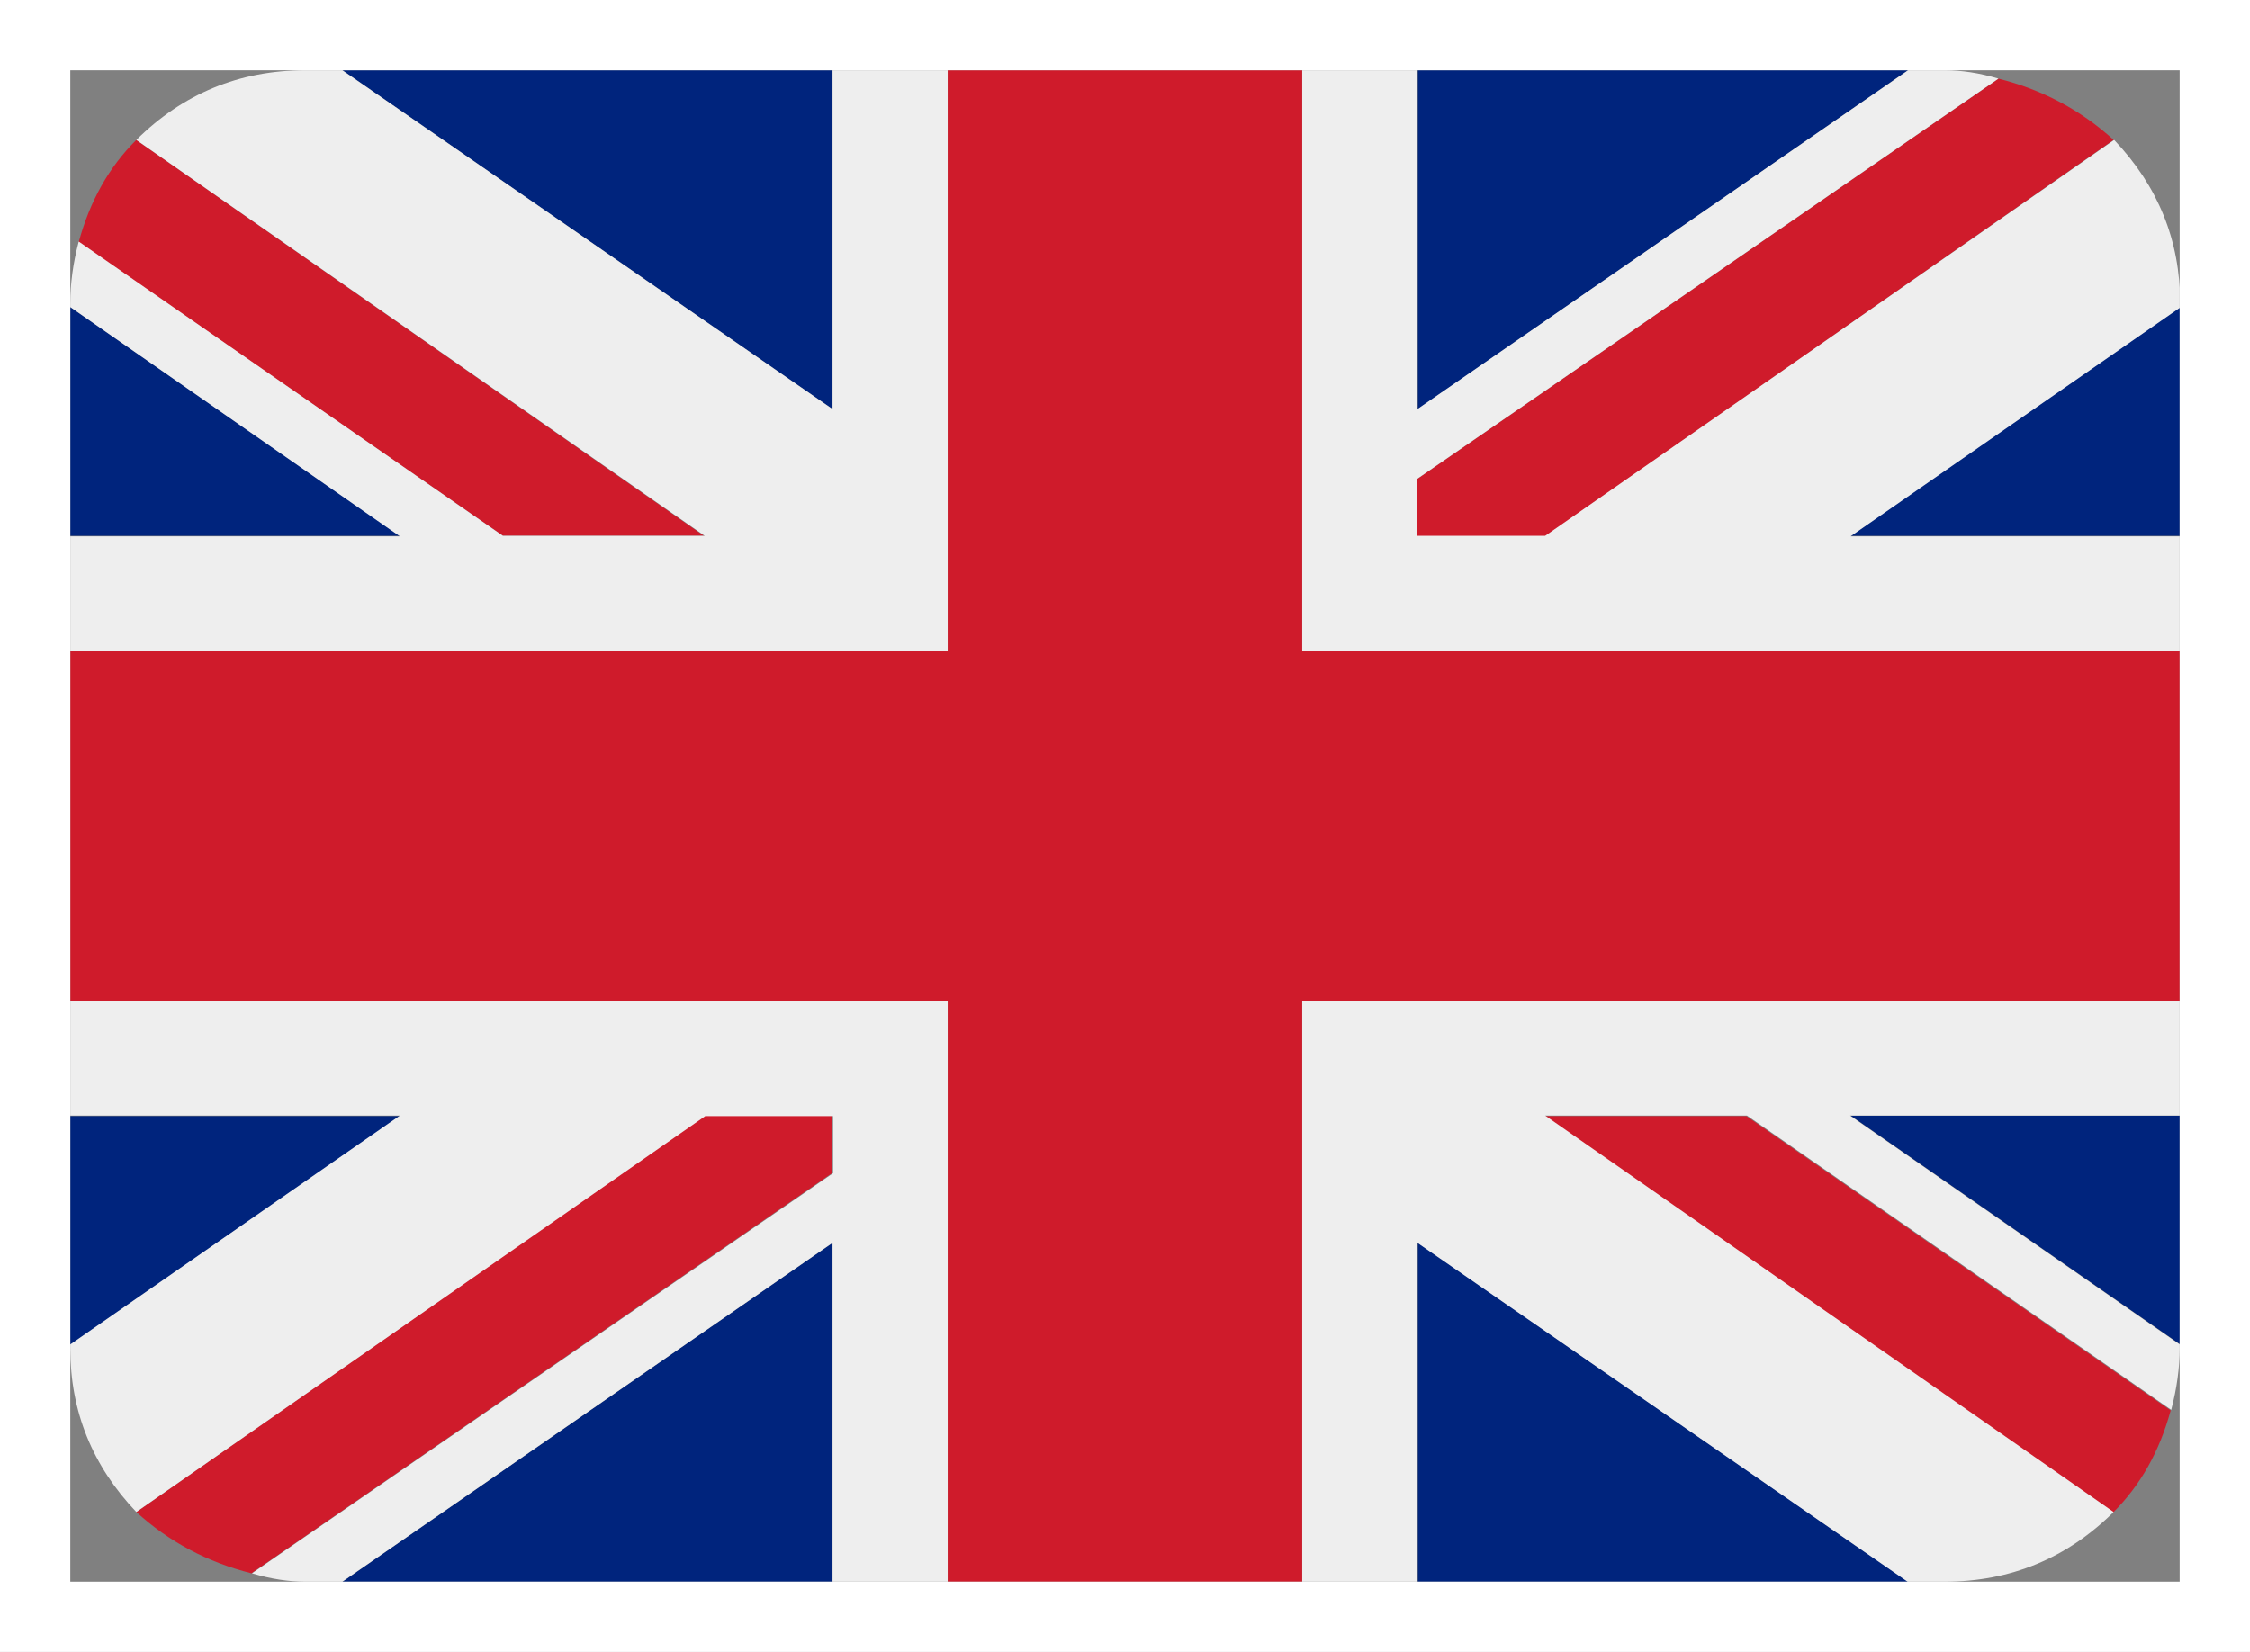
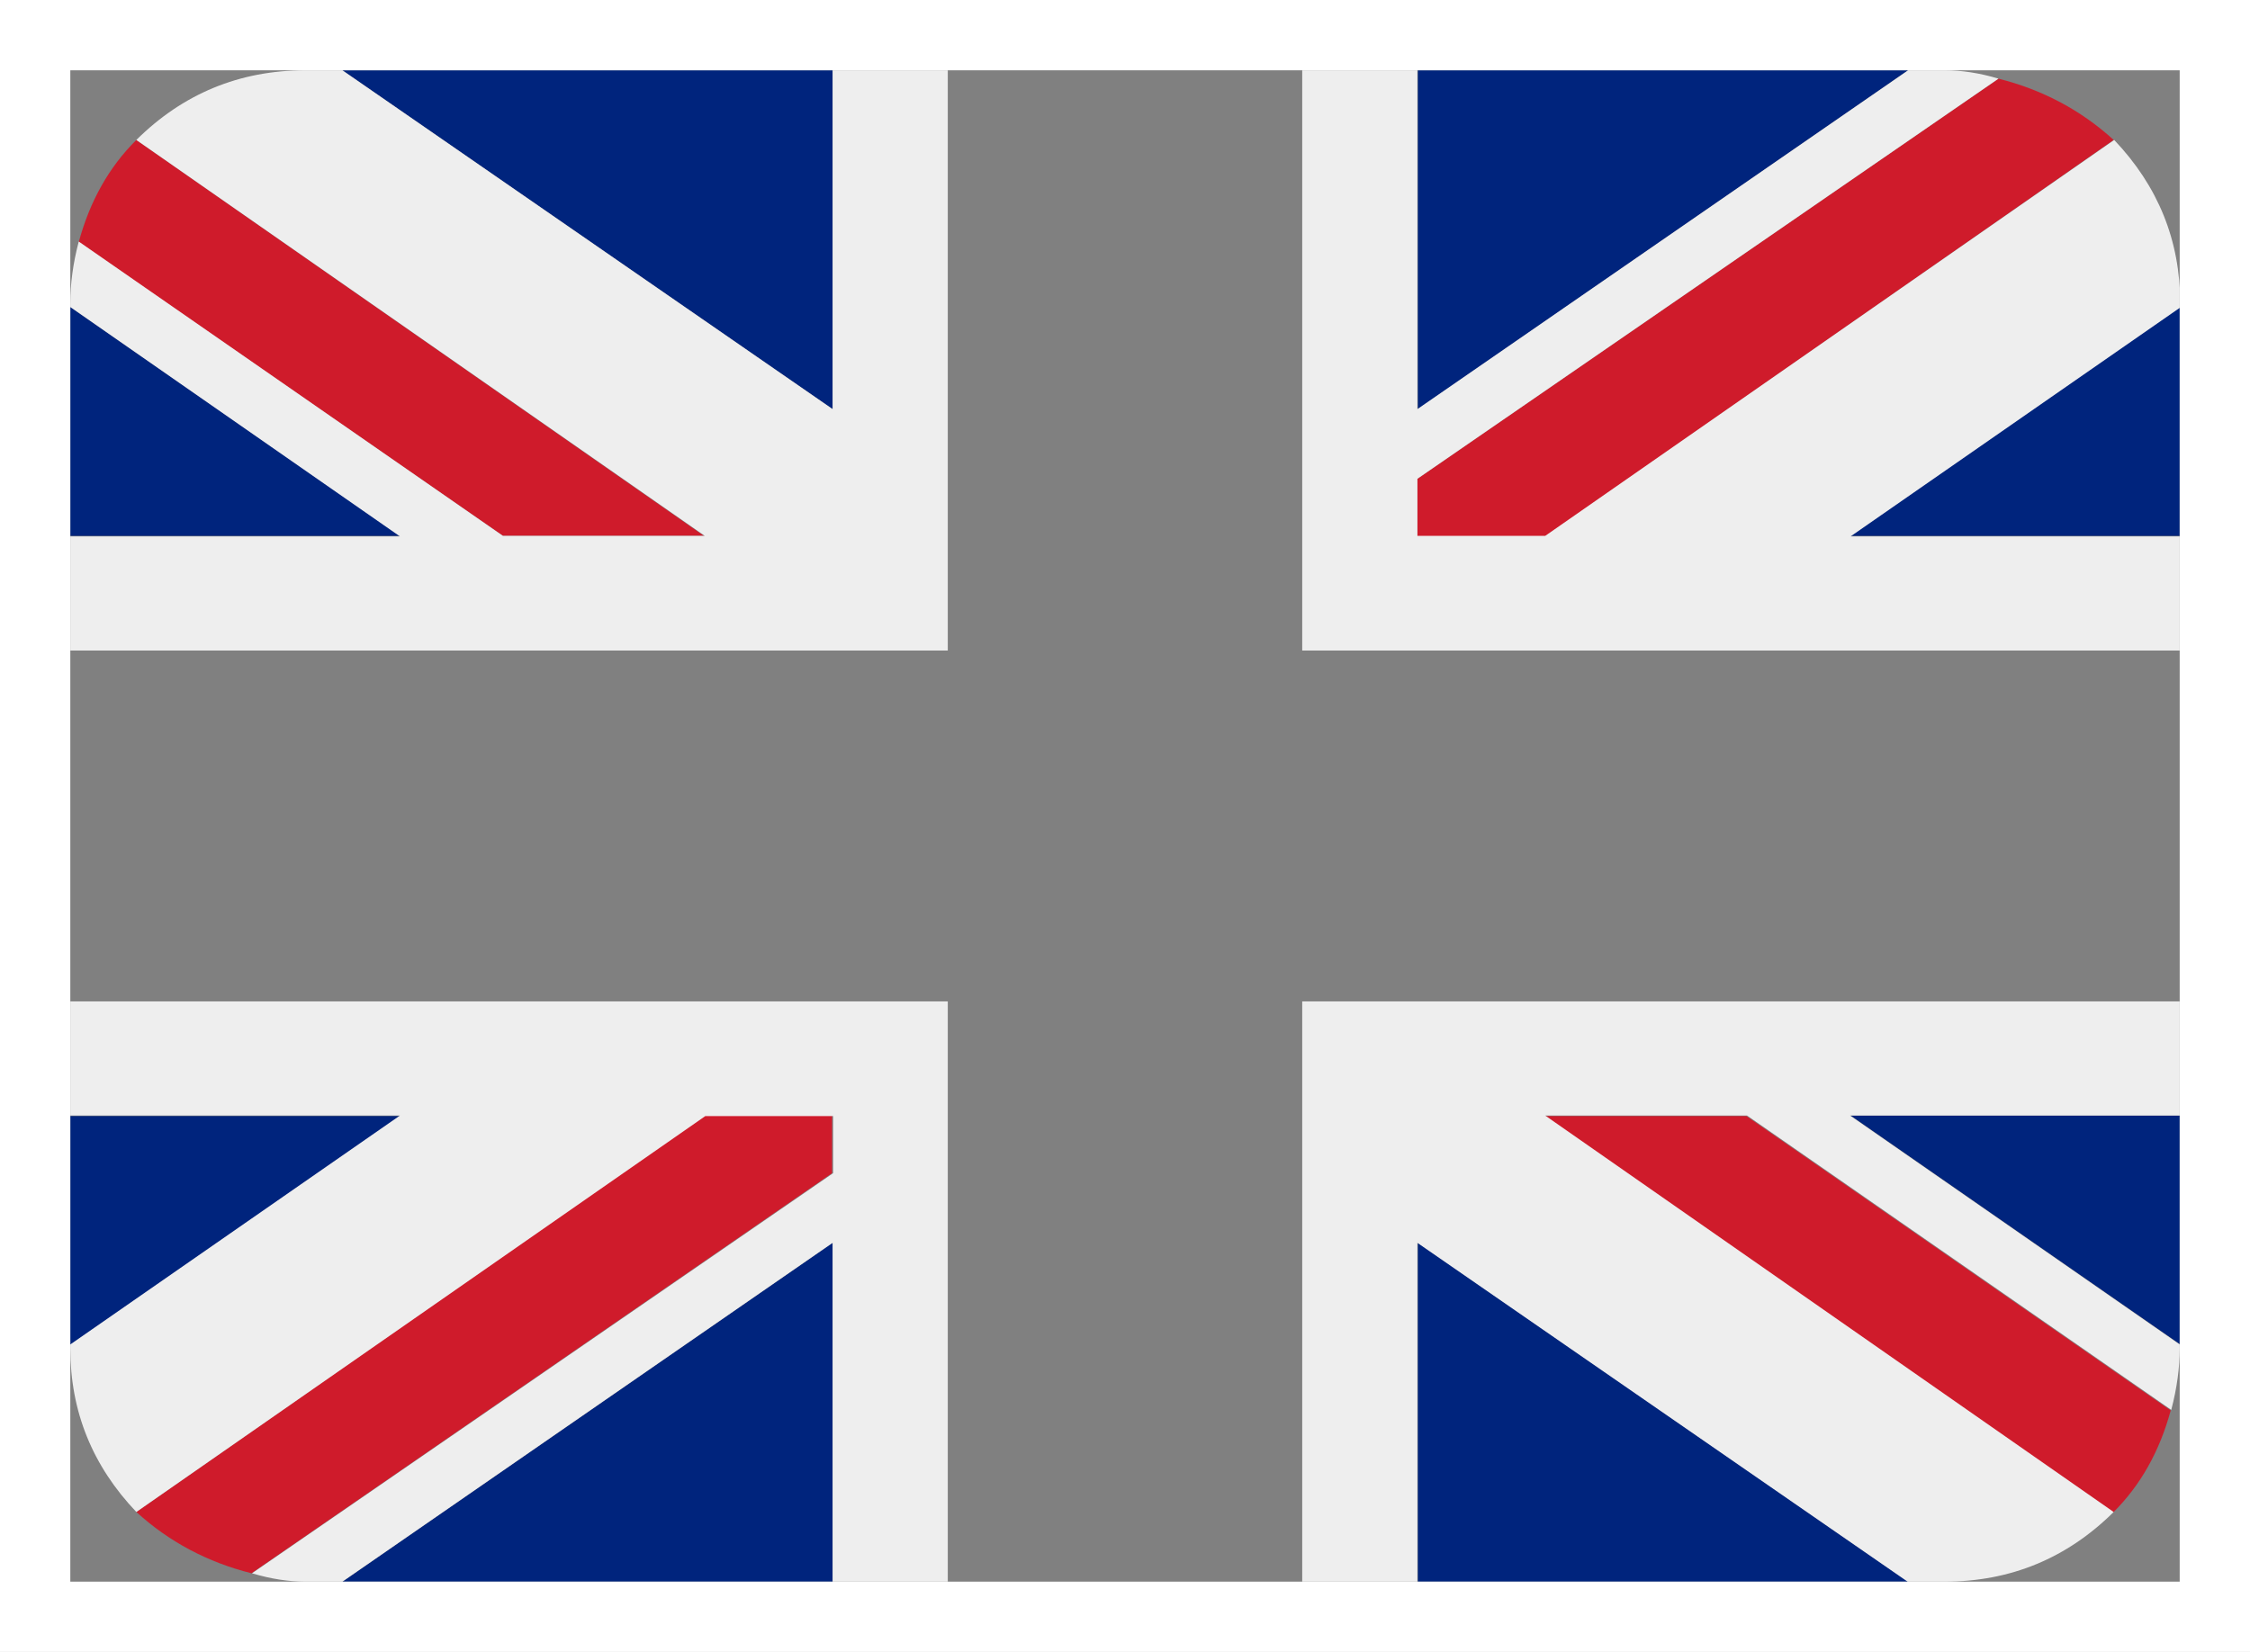
<svg xmlns="http://www.w3.org/2000/svg" width="64" height="47" viewBox="0 0 64 47" fill="none">
  <rect x="0" y="0" width="64" height="47" fill="#808080" stroke="none" />
  <g id="Isolation_Mode">
    <g clip-path="url(#clip0_18_1575)">
      <g id="Group">
        <path id="Vector" d="M23.683 2V11.64L9.739 2H23.683ZM62.015 15.246H52.639L62.015 8.735V15.246ZM62.015 38.251L52.639 31.739H62.015V38.251ZM54.276 2L40.332 11.64V2H54.276ZM2 31.754H11.376L2 38.265V31.754ZM40.332 35.36L54.276 45H40.332V35.36ZM9.739 45L23.683 35.36V45H9.739ZM2 8.735L11.376 15.246H2V8.735Z" fill="#00247D" />
        <path id="Vector_2" d="M20.047 15.246H14.306L2.24 6.887C2.556 5.725 3.097 4.756 3.878 3.982L20.047 15.261V15.246ZM40.317 15.246V13.622L56.846 2.238C58.093 2.551 59.19 3.132 60.122 3.982L43.953 15.261H40.317V15.246ZM23.668 31.754V33.378L7.154 44.762C5.907 44.449 4.81 43.868 3.878 43.018L20.047 31.739H23.683L23.668 31.754ZM43.938 31.754H49.678L61.745 40.128C61.429 41.29 60.888 42.258 60.107 43.033L43.938 31.754Z" fill="#CF1B2B" />
        <path id="Vector_3" d="M23.683 2H26.959V18.509H2V15.261H11.376L2 8.735V8.615C2 8.079 2.075 7.498 2.24 6.872L14.306 15.246H20.047L3.878 3.982C5.201 2.67 6.808 2 8.687 2H9.739L23.683 11.64V2ZM62.015 8.63V8.749L52.639 15.261H62.015V18.509H37.041V2H40.317V11.64L54.276 2H55.328C55.794 2 56.305 2.075 56.846 2.238L40.317 13.622V15.246H43.953L60.137 3.982C61.384 5.293 62.015 6.842 62.015 8.63ZM2 28.491H26.959V45H23.683V35.36L9.739 45H8.687C8.221 45 7.71 44.925 7.169 44.762L23.698 33.378V31.754H20.062L3.878 43.018C2.631 41.707 2 40.158 2 38.37V38.251L11.376 31.739H2V28.491ZM62 28.491V31.739H52.624L62 38.251V38.37C62 38.906 61.925 39.487 61.76 40.113L49.694 31.739H43.953L60.122 43.018C58.799 44.33 57.192 45 55.313 45H54.261L40.317 35.36V45H37.041V28.491H62Z" fill="#EEEEEE" />
-         <path id="Vector_4" d="M37.041 18.509H62V28.491H37.041V45H26.959V28.491H2V18.509H26.959V2H37.041V18.509Z" fill="#CF1B2B" />
      </g>
    </g>
    <rect x="1" y="1" width="62" height="45" stroke="white" stroke-width="2" />
  </g>
  <defs>
    <clipPath id="clip0_18_1575">
      <rect x="2" y="2" width="60" height="43" fill="white" />
    </clipPath>
  </defs>
</svg>